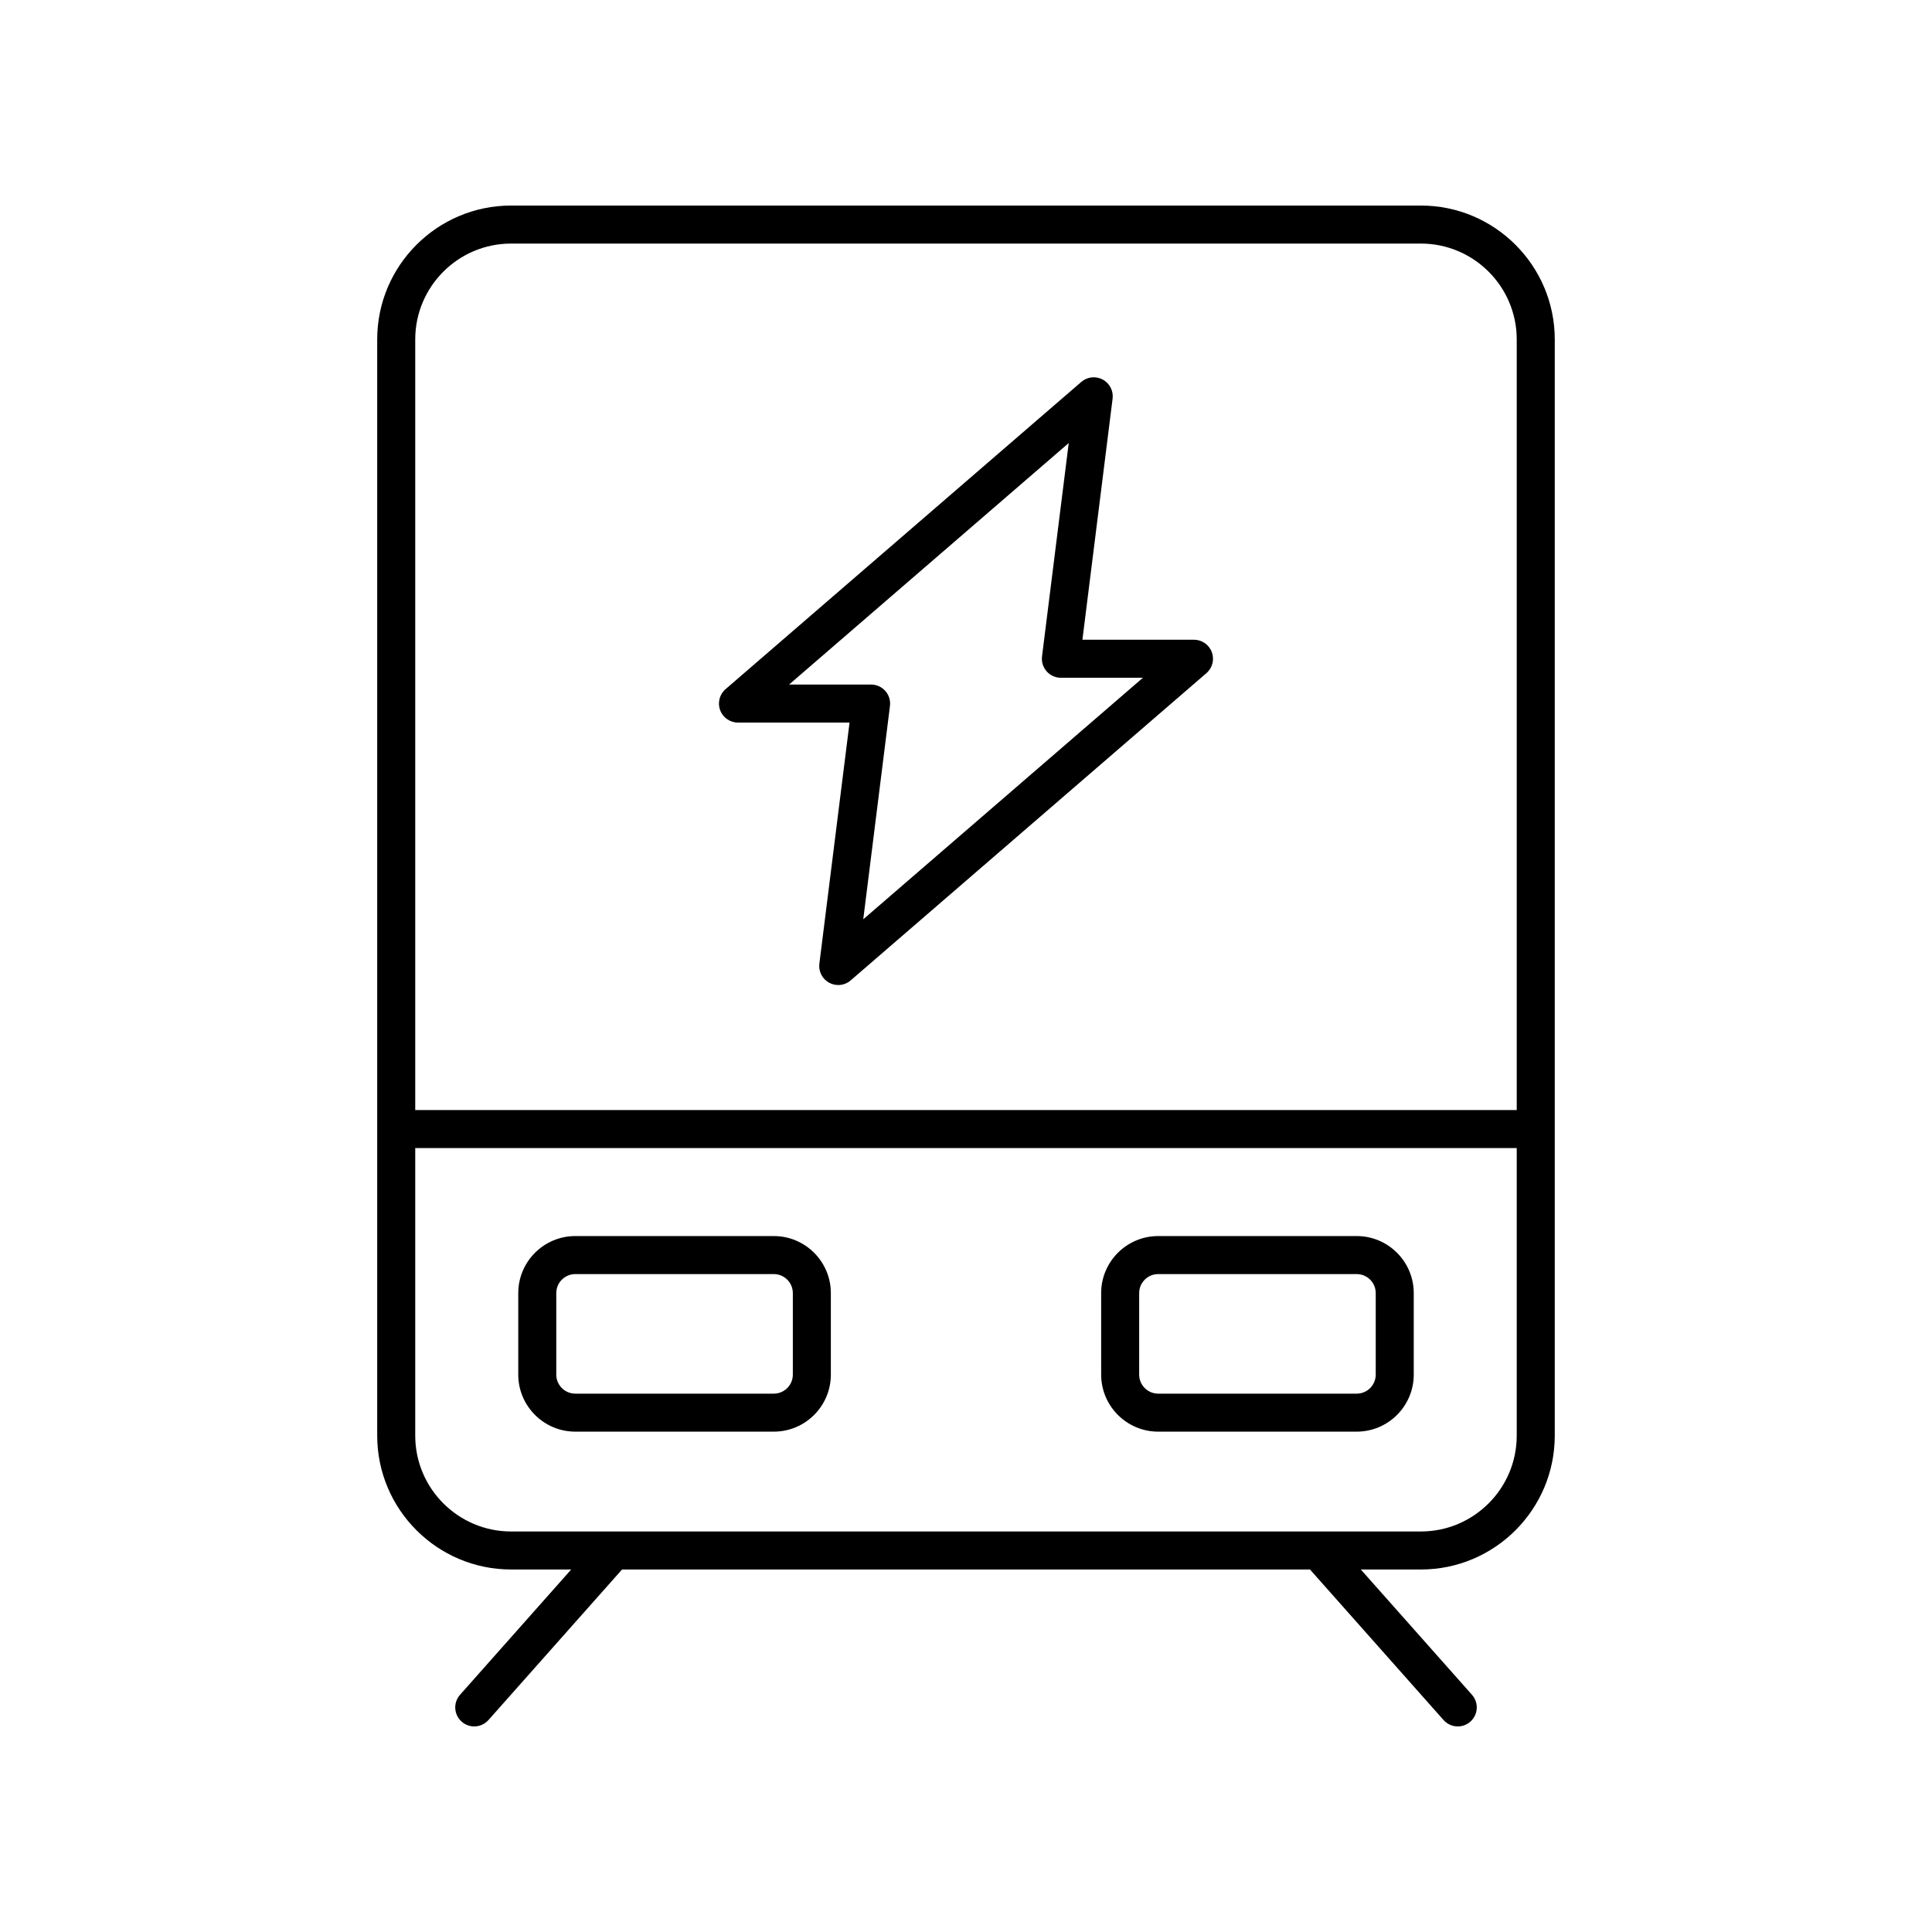
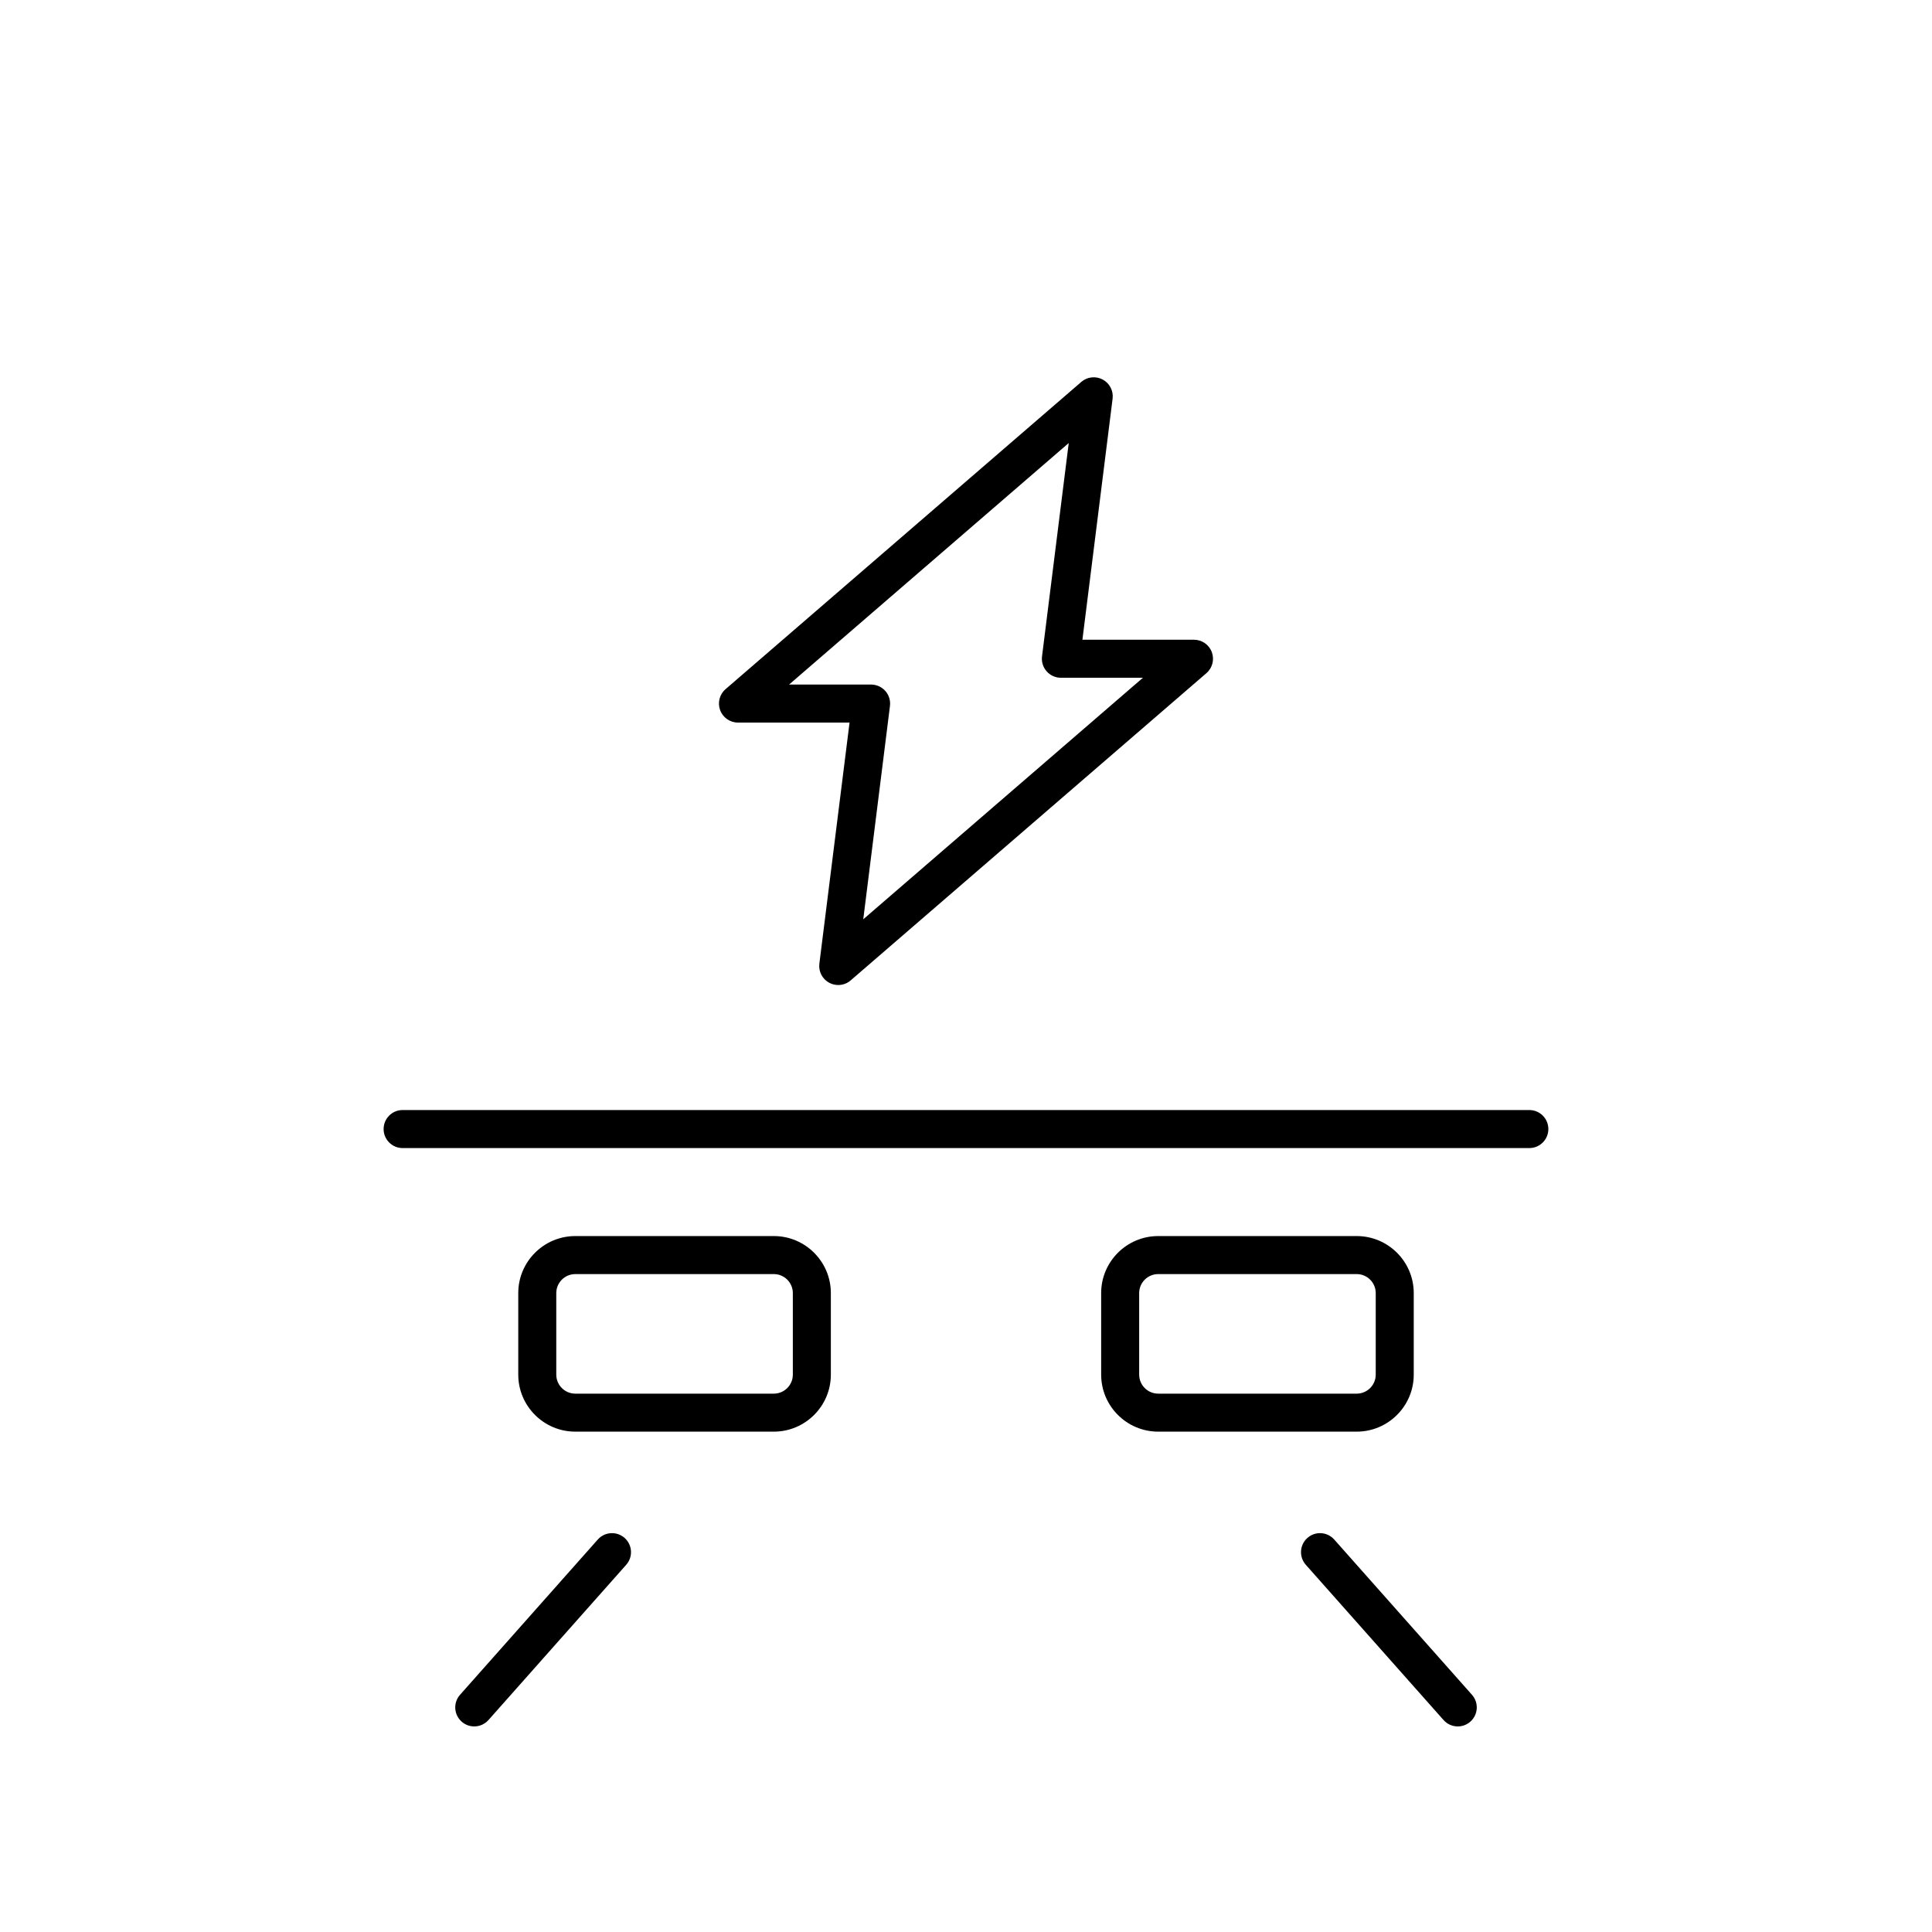
<svg xmlns="http://www.w3.org/2000/svg" fill="#000000" width="800px" height="800px" version="1.1" viewBox="144 144 512 512">
  <g>
-     <path d="m520.55 559.93h-241.11c-19.562 0-35.477-15.914-35.477-35.473v-290.51c0-19.562 15.914-35.473 35.477-35.473h241.11c19.562 0 35.477 15.914 35.477 35.477v290.51c0 19.559-15.914 35.473-35.477 35.473zm-241.11-351.38c-14.004 0-25.398 11.395-25.398 25.398v290.51c0 14.004 11.395 25.398 25.398 25.398h241.11c14.004 0 25.398-11.391 25.398-25.398v-290.51c0-14.004-11.395-25.398-25.398-25.398z" />
    <path d="m549.3 448.25h-298.6c-2.781 0-5.039-2.254-5.039-5.039 0-2.781 2.254-5.039 5.039-5.039h298.59c2.781 0 5.039 2.254 5.039 5.039 0.004 2.781-2.254 5.039-5.035 5.039z" />
    <path d="m349.07 523.4h-52.613c-8.336 0-15.113-6.781-15.113-15.113v-21.605c0-8.336 6.781-15.113 15.113-15.113h52.613c8.336 0 15.113 6.781 15.113 15.113v21.605c0 8.336-6.781 15.113-15.113 15.113zm-52.613-41.754c-2.777 0-5.039 2.262-5.039 5.039v21.605c0 2.777 2.262 5.039 5.039 5.039h52.613c2.777 0 5.039-2.262 5.039-5.039v-21.605c0-2.777-2.262-5.039-5.039-5.039z" />
    <path d="m503.54 523.4h-52.609c-8.336 0-15.113-6.781-15.113-15.113v-21.605c0-8.336 6.781-15.113 15.113-15.113h52.613c8.336 0 15.113 6.781 15.113 15.113v21.605c0 8.336-6.781 15.113-15.117 15.113zm-52.609-41.754c-2.777 0-5.039 2.262-5.039 5.039v21.605c0 2.777 2.262 5.039 5.039 5.039h52.613c2.777 0 5.039-2.262 5.039-5.039v-21.605c0-2.777-2.262-5.039-5.039-5.039z" />
    <path d="m269.68 601.52c-1.188 0-2.383-0.418-3.34-1.27-2.082-1.848-2.273-5.031-0.426-7.113l36.5-41.141c1.848-2.082 5.031-2.273 7.113-0.426 2.082 1.848 2.273 5.031 0.426 7.113l-36.5 41.141c-1 1.121-2.383 1.695-3.773 1.695z" />
    <path d="m530.32 601.52c-1.391 0-2.773-0.574-3.769-1.695l-36.5-41.141c-1.848-2.082-1.656-5.266 0.426-7.113 2.082-1.852 5.266-1.656 7.113 0.426l36.5 41.141c1.848 2.082 1.656 5.266-0.426 7.113-0.961 0.852-2.156 1.27-3.344 1.27z" />
    <path d="m366.14 405.04c-0.812 0-1.633-0.195-2.379-0.594-1.836-0.984-2.879-3-2.621-5.066l8-63.891h-29.57c-2.106 0-3.988-1.309-4.723-3.281s-0.164-4.195 1.426-5.57l94.285-81.43c1.578-1.367 3.832-1.605 5.672-0.629 1.836 0.984 2.879 3 2.621 5.066l-8 63.891h29.57c2.106 0 3.988 1.309 4.723 3.281s0.164 4.195-1.426 5.57l-94.285 81.43c-0.934 0.809-2.109 1.223-3.293 1.223zm-13.027-79.625h21.738c1.445 0 2.82 0.621 3.777 1.703 0.957 1.082 1.402 2.523 1.223 3.957l-7.078 56.547 74.113-64.008h-21.738c-1.445 0-2.82-0.621-3.777-1.703-0.957-1.082-1.402-2.523-1.223-3.957l7.078-56.547z" />
  </g>
</svg>